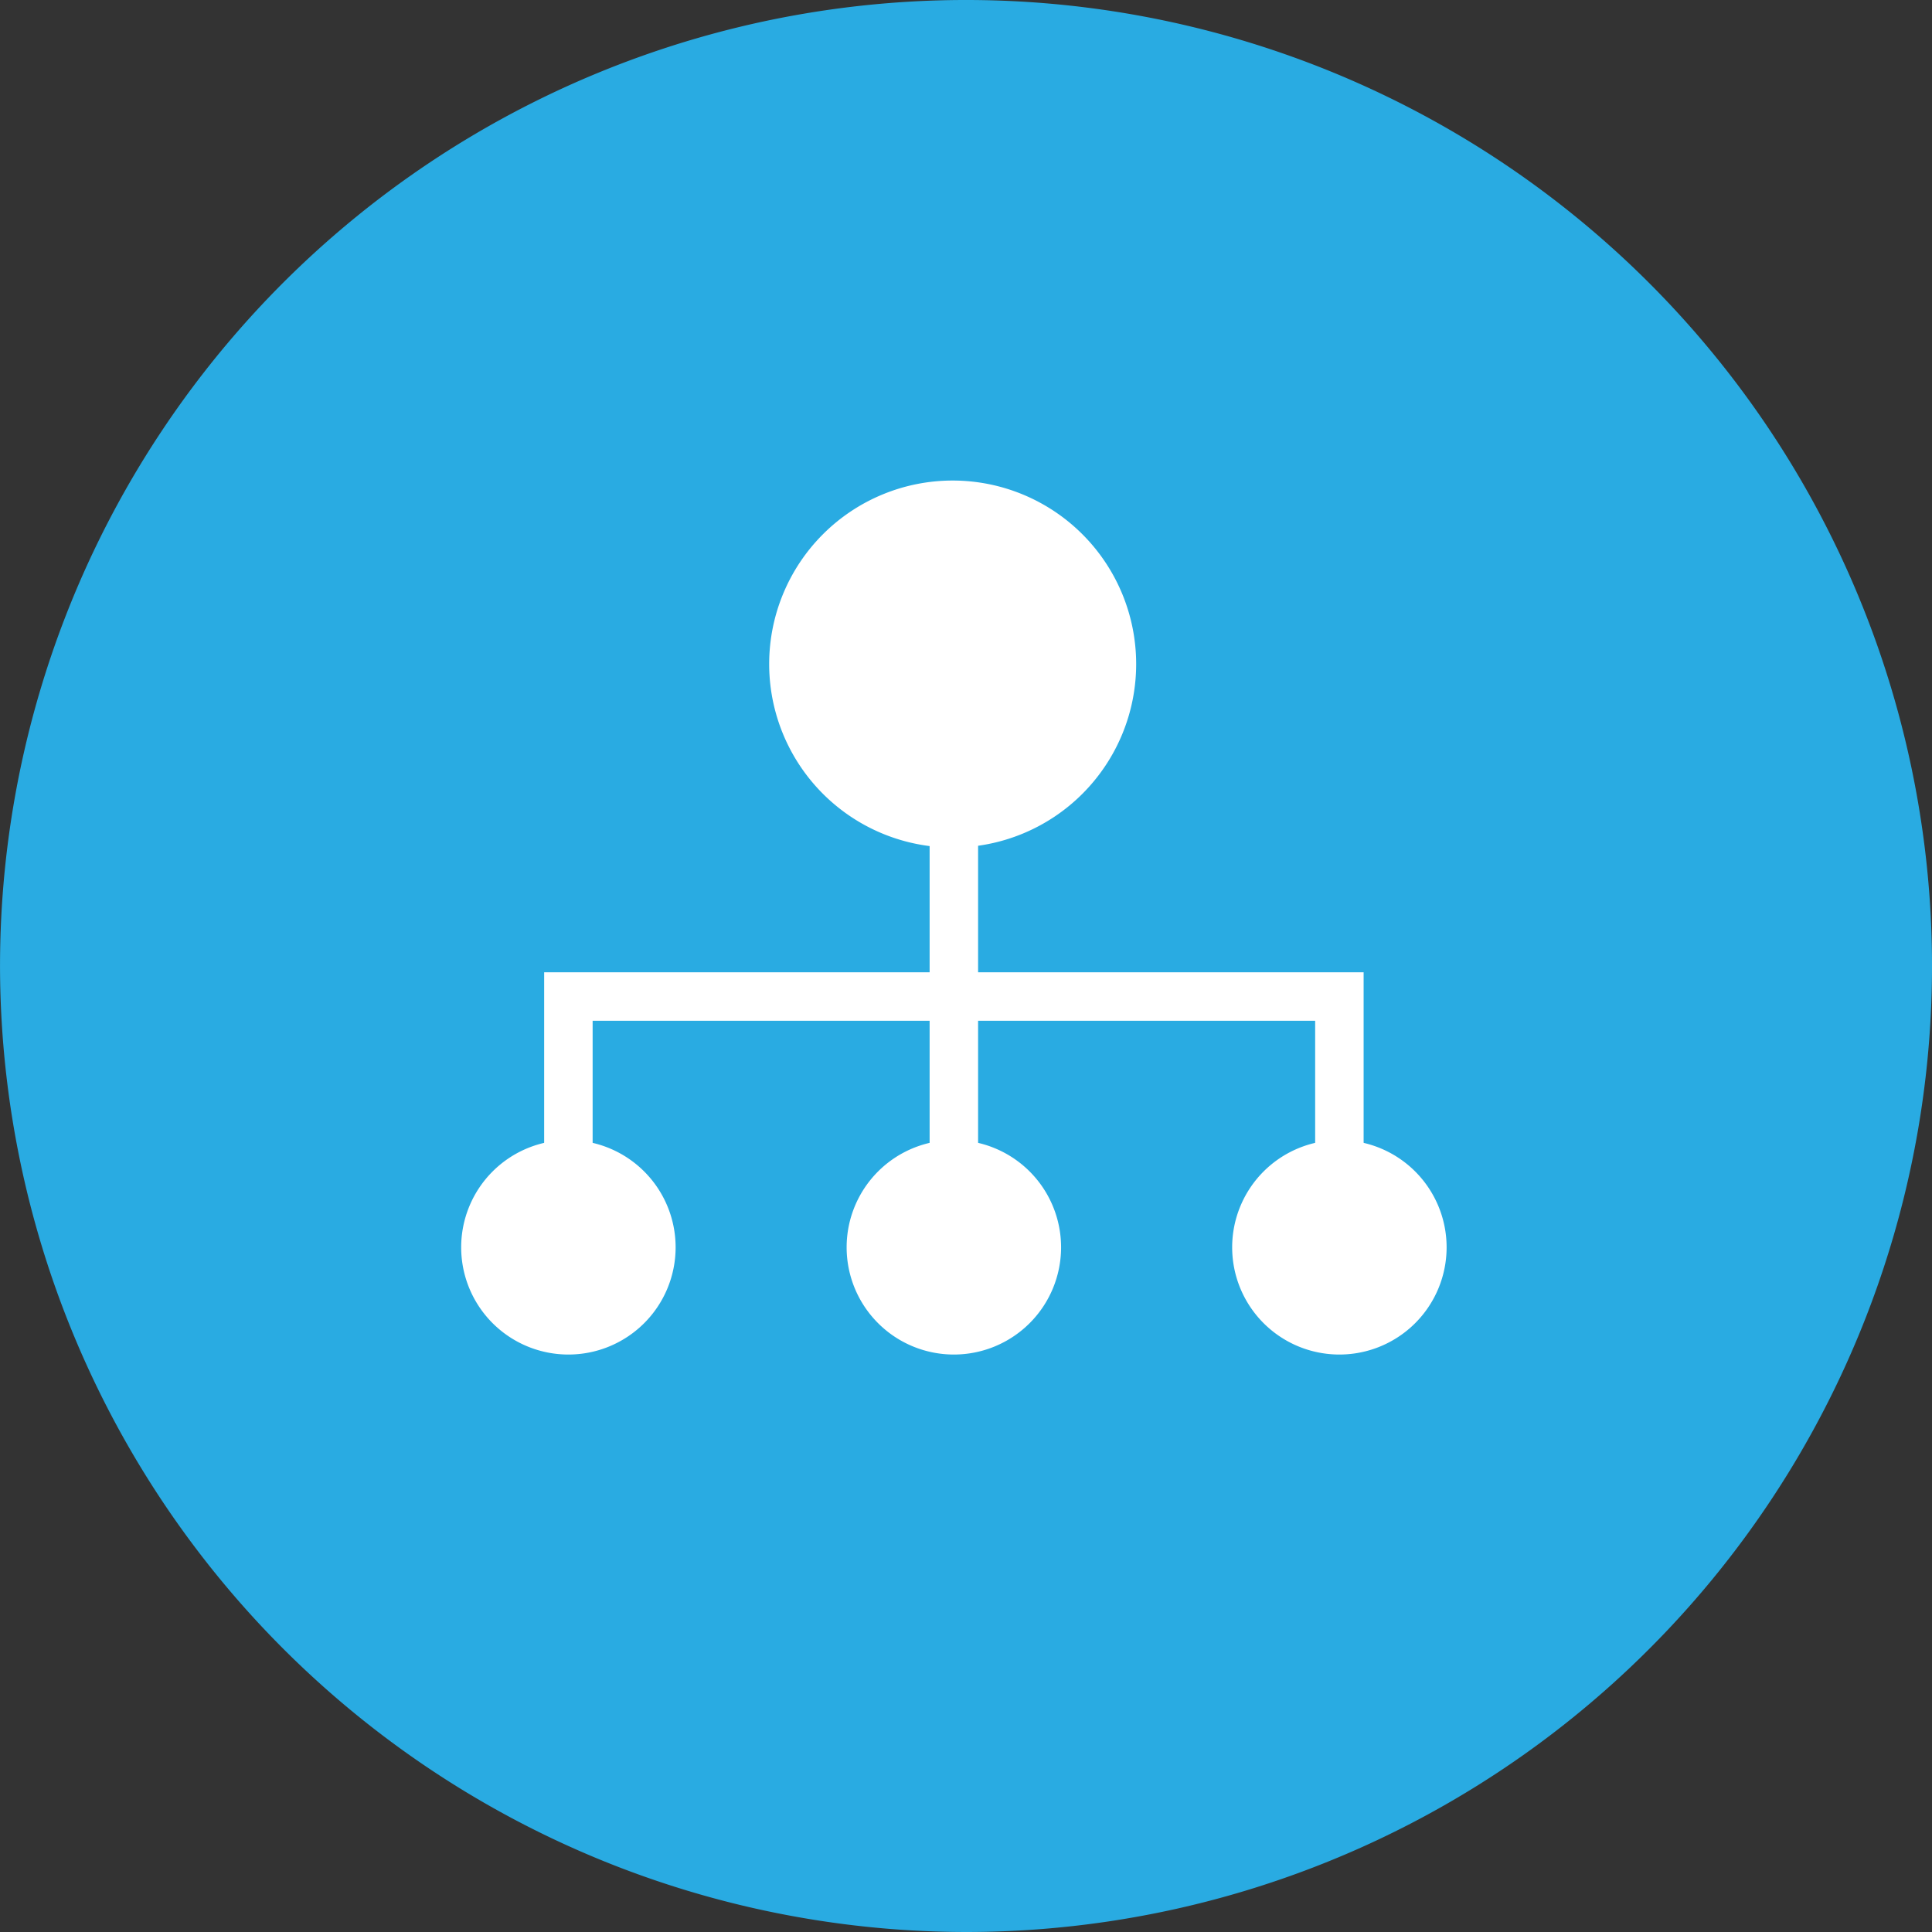
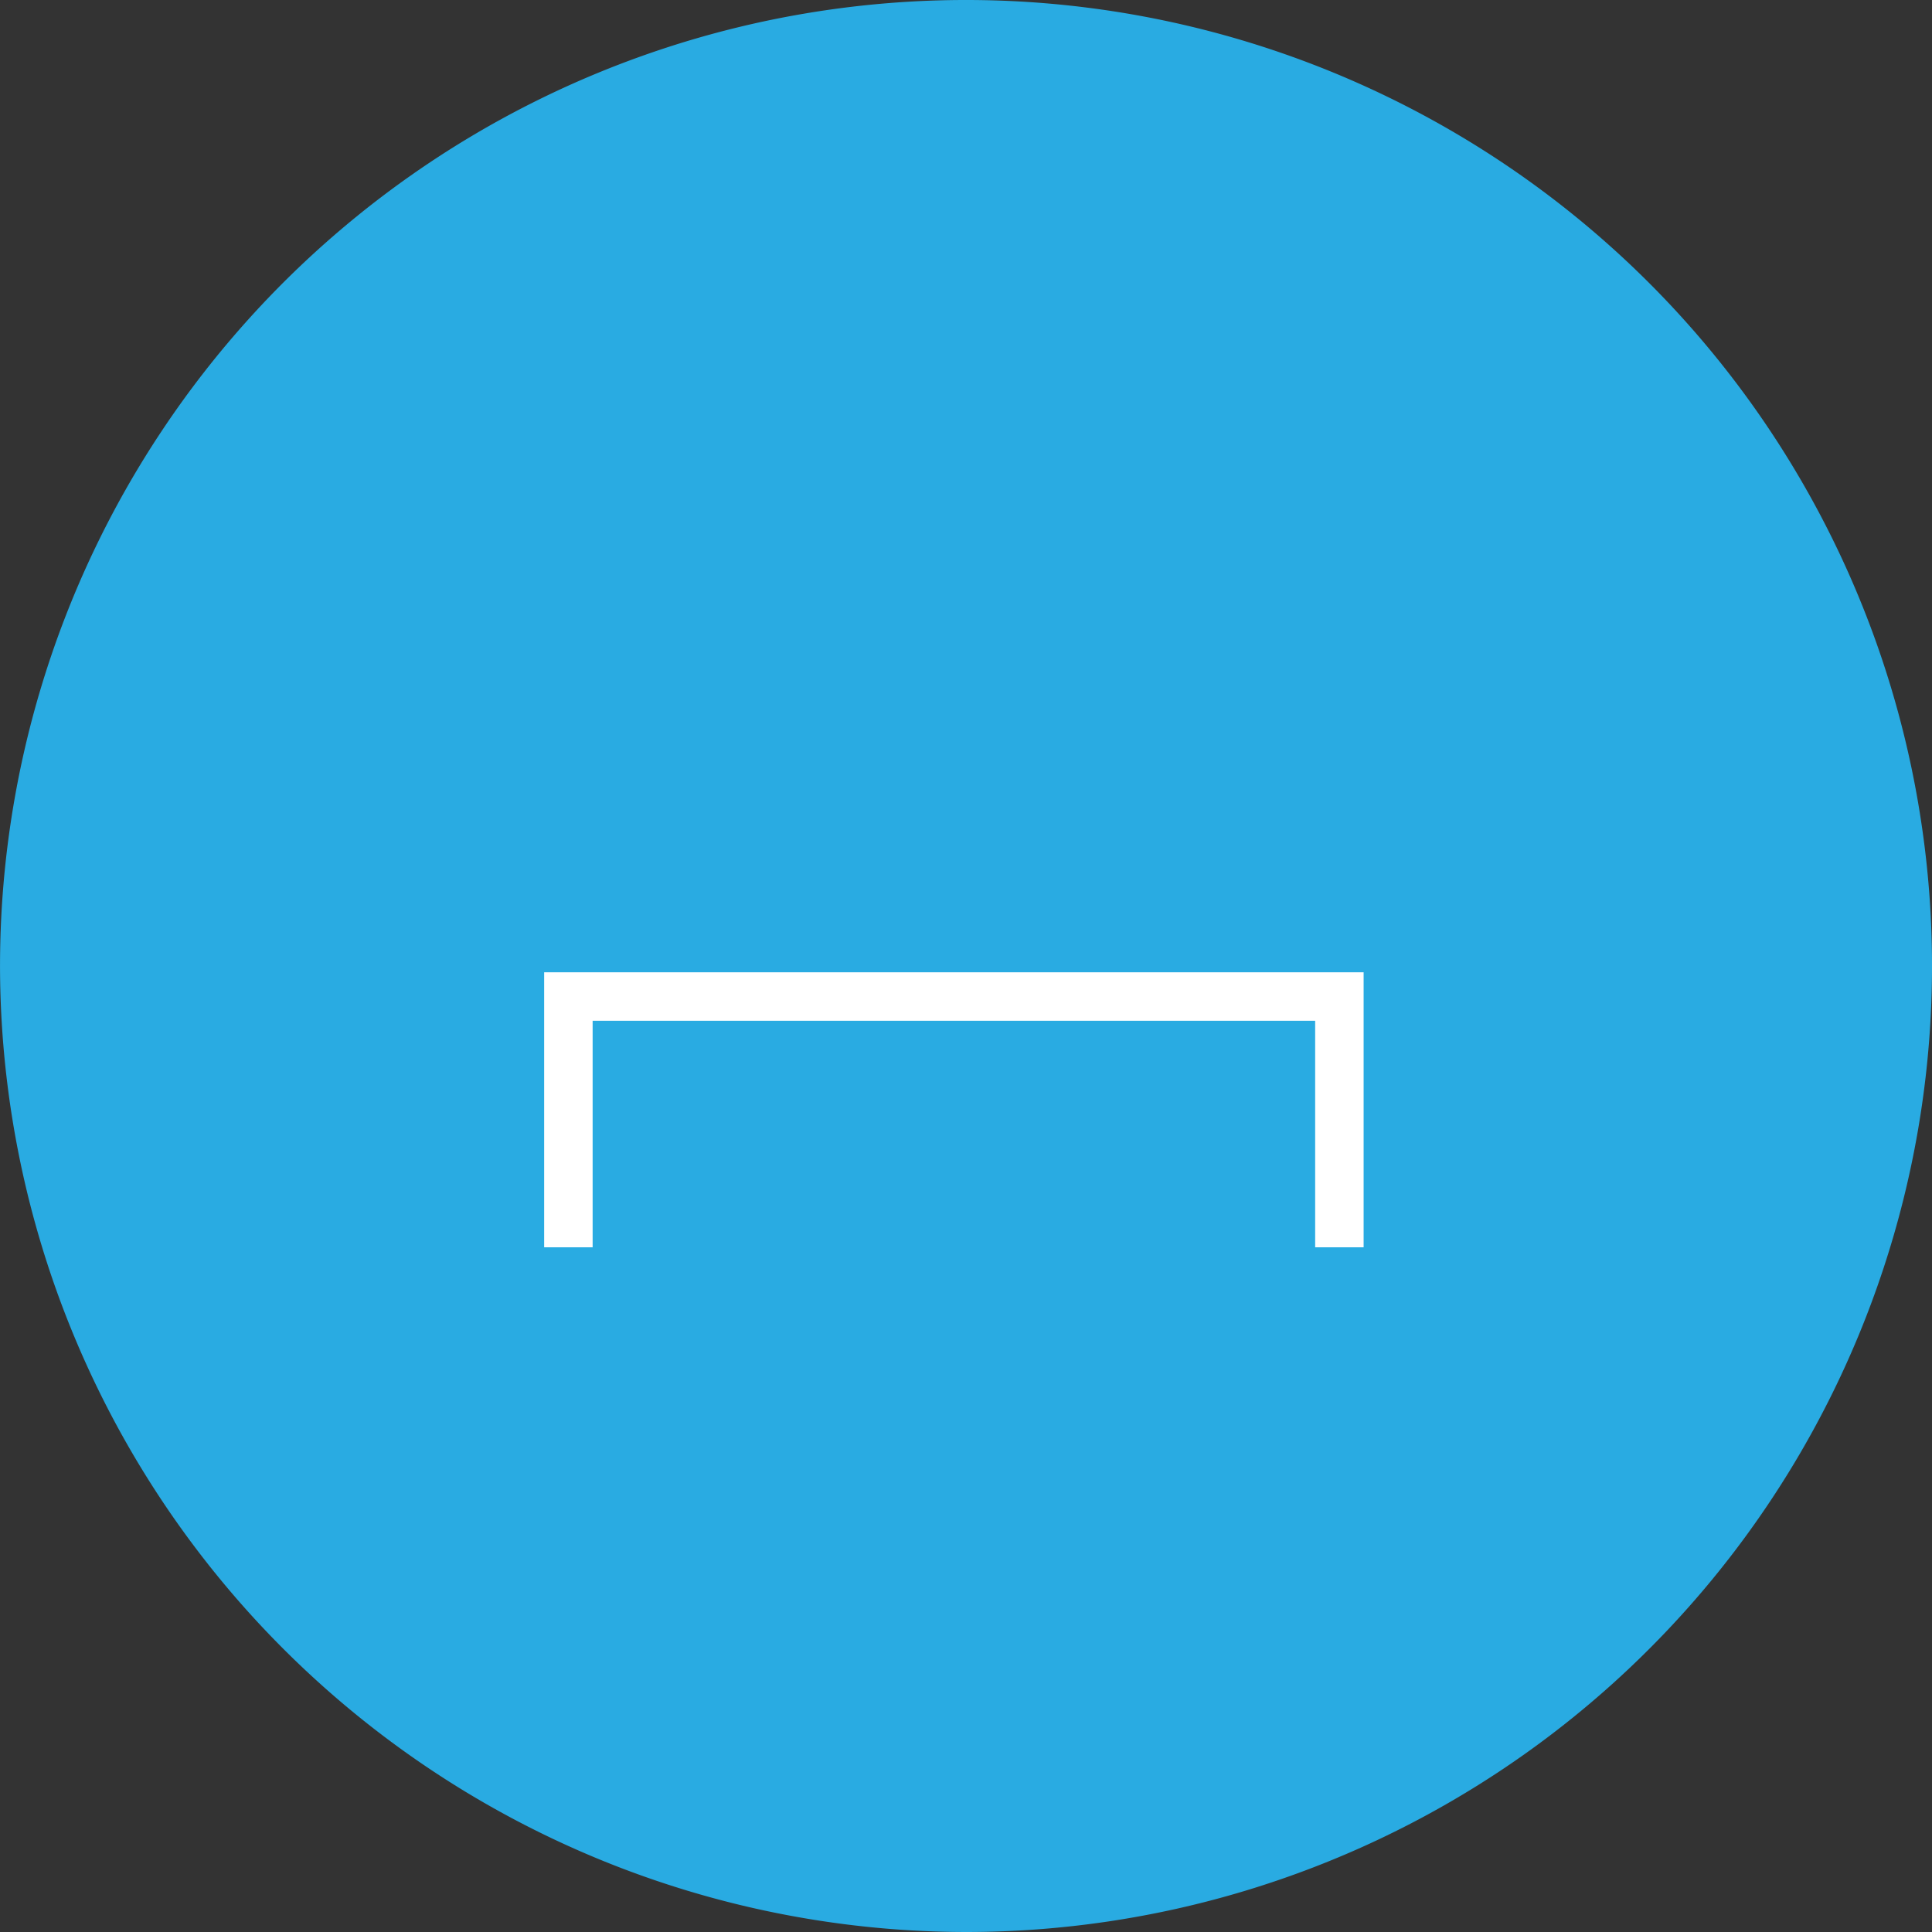
<svg xmlns="http://www.w3.org/2000/svg" width="79.714" height="79.714" viewBox="0 0 79.714 79.714">
  <rect x="0" y="0" width="79.714" height="79.714" fill="#333333" stroke="none" />
  <g id="Group_76775" data-name="Group 76775" transform="translate(-920 -1425.011)">
    <path id="Path_37200" data-name="Path 37200" d="M39.857,0A39.857,39.857,0,1,0,79.714,39.857,39.9,39.9,0,0,0,39.857,0" transform="translate(999.715 1504.725) rotate(180)" fill="#29abe2" />
    <g id="Group_76711" data-name="Group 76711" transform="translate(0 -33.686)">
      <path id="Path_37793" data-name="Path 37793" d="M36.626,15.161H2.815V3.815h2v9.346H34.626V3.815h2Z" transform="translate(979.078 1513.975) rotate(180)" fill="#fff" />
-       <path id="Path_37795" data-name="Path 37795" d="M8.849,4.424A4.424,4.424,0,1,1,4.424,0,4.424,4.424,0,0,1,8.849,4.424" transform="translate(979.688 1514.585) rotate(180)" fill="#fff" />
-       <path id="Path_37798" data-name="Path 37798" d="M8.849,4.424A4.424,4.424,0,1,1,4.424,0,4.424,4.424,0,0,1,8.849,4.424" transform="translate(963.781 1514.585) rotate(180)" fill="#fff" />
-       <path id="Path_37799" data-name="Path 37799" d="M8.849,4.424A4.424,4.424,0,1,1,4.424,0,4.424,4.424,0,0,1,8.849,4.424" transform="translate(947.877 1514.585) rotate(180)" fill="#fff" />
-       <path id="Line_45" data-name="Line 45" d="M1,24.015H-1V0H1Z" transform="translate(959.356 1510.16) rotate(180)" fill="#fff" />
-       <path id="Path_37797" data-name="Path 37797" d="M25.445,27.88a7.571,7.571,0,1,1-7.571-7.571,7.571,7.571,0,0,1,7.571,7.571" transform="translate(977.181 1513.975) rotate(180)" fill="#fff" />
    </g>
  </g>
</svg>